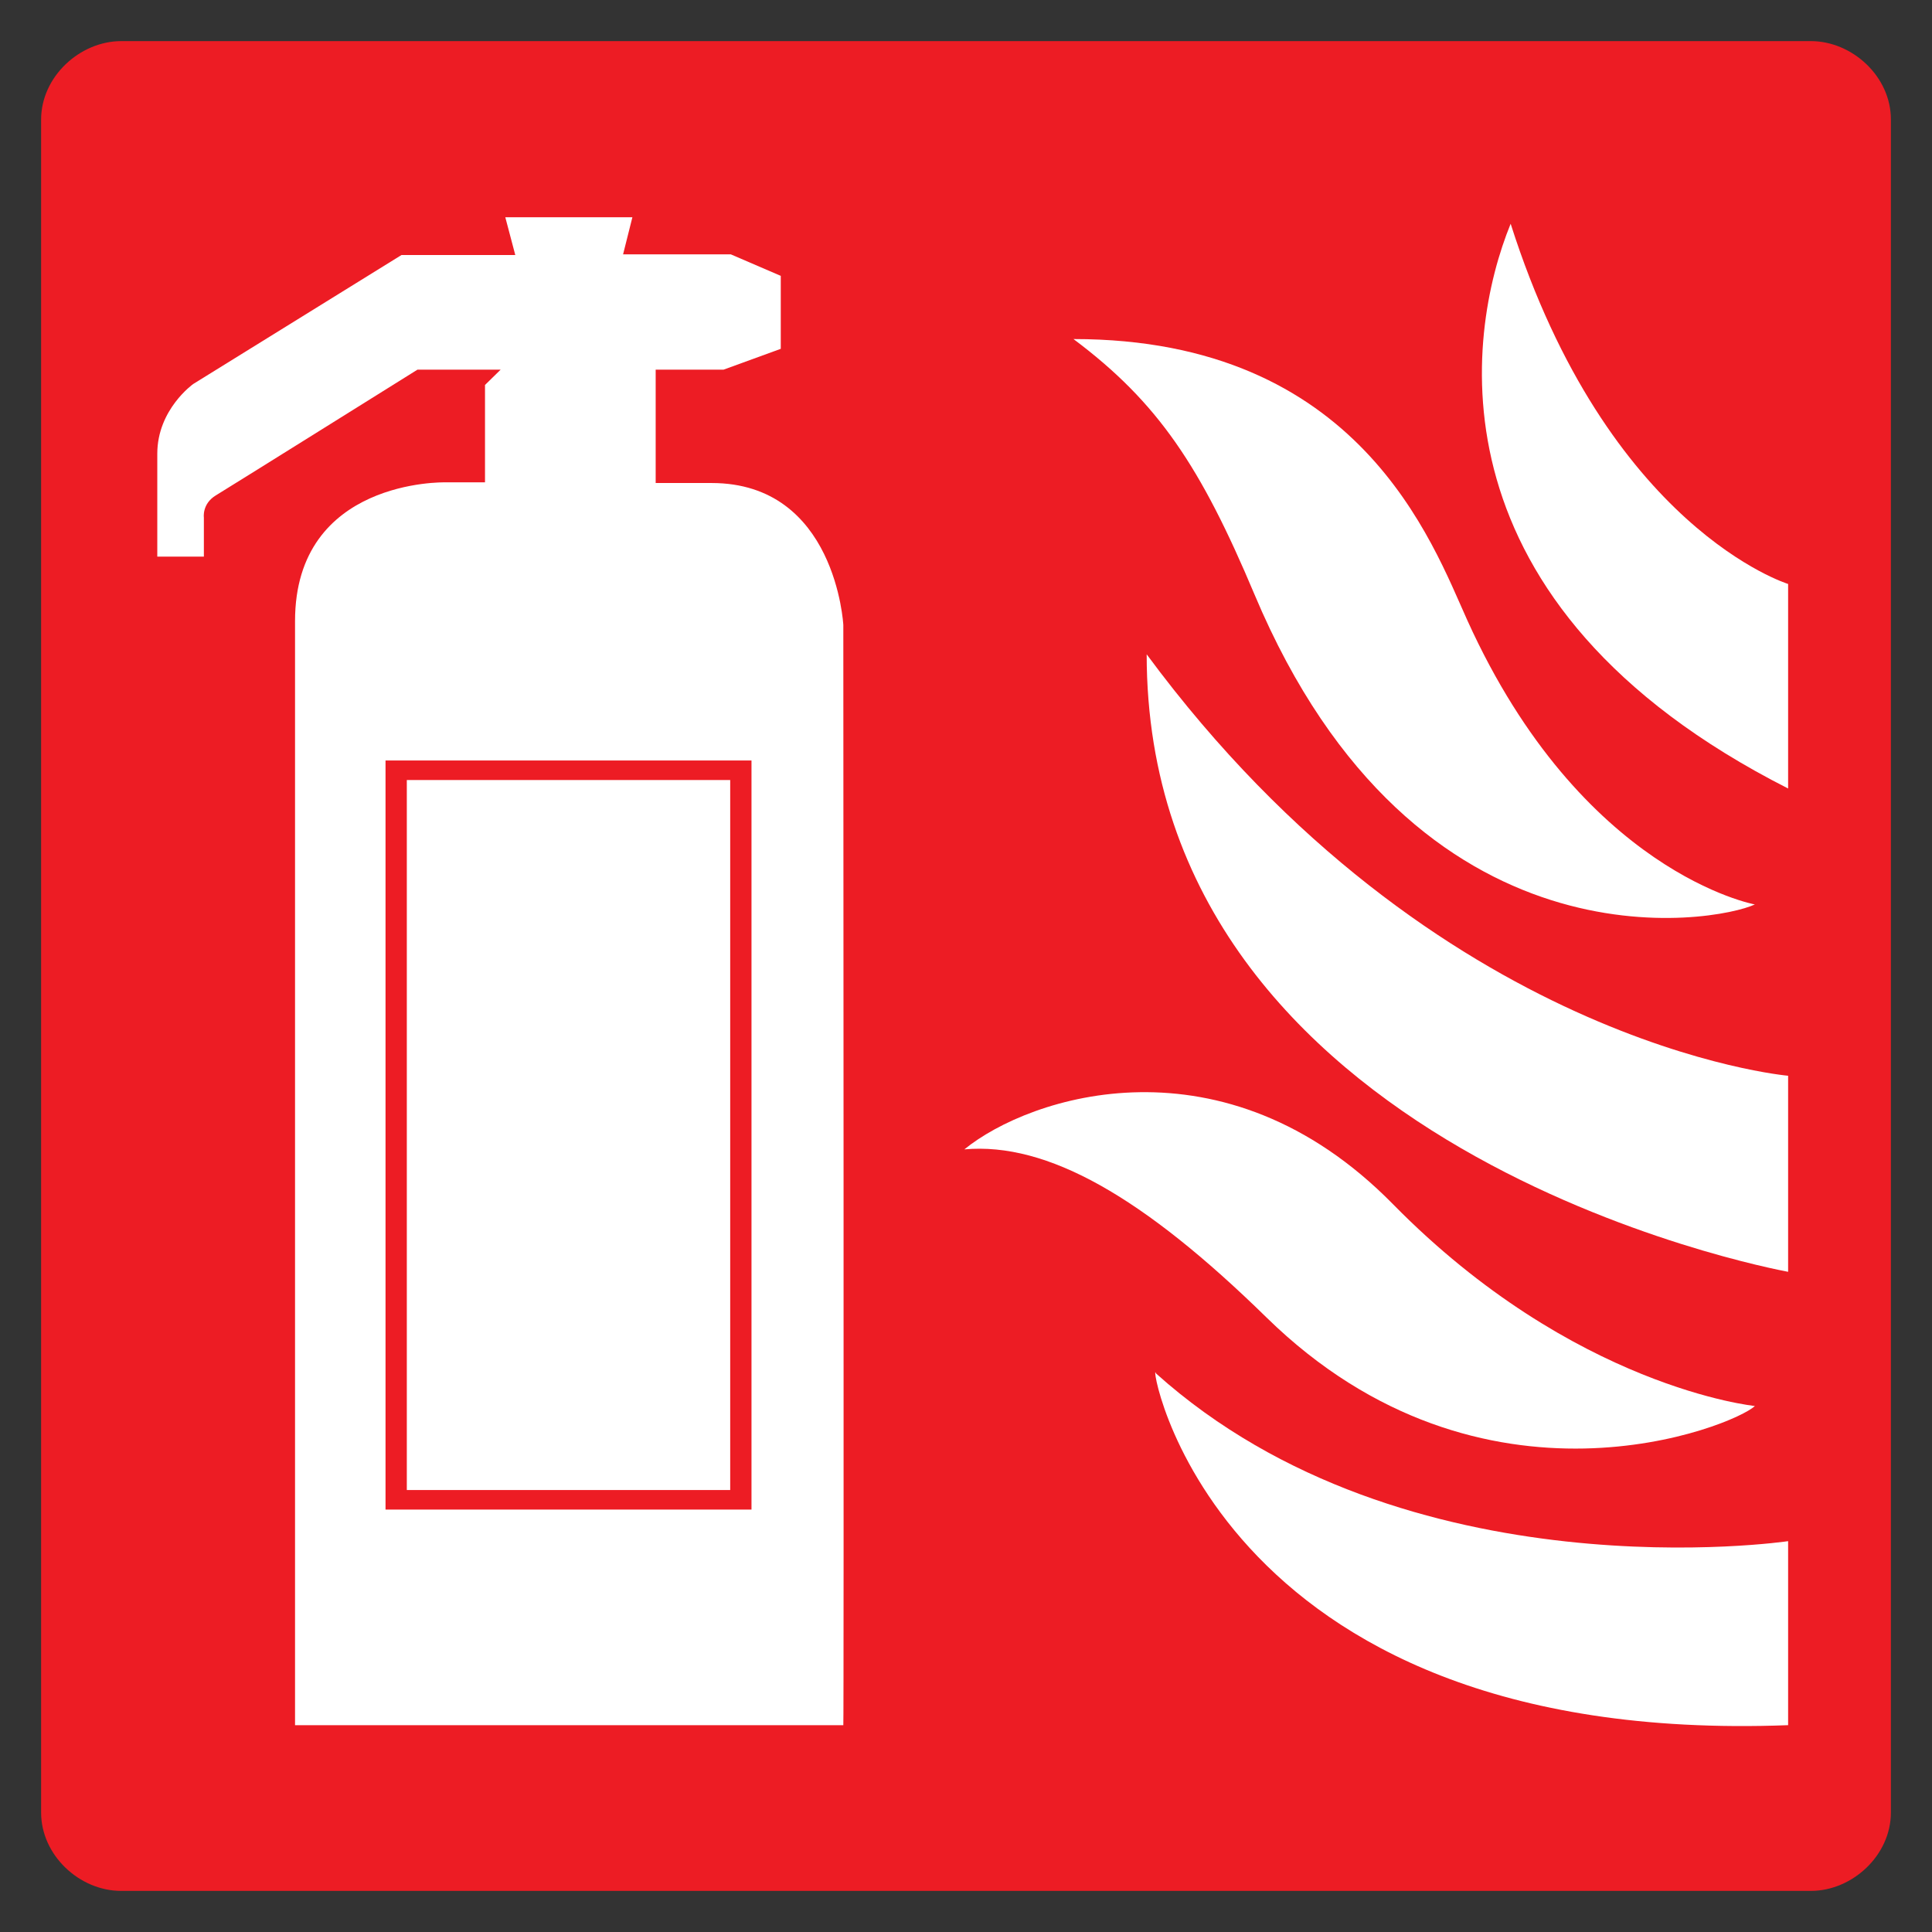
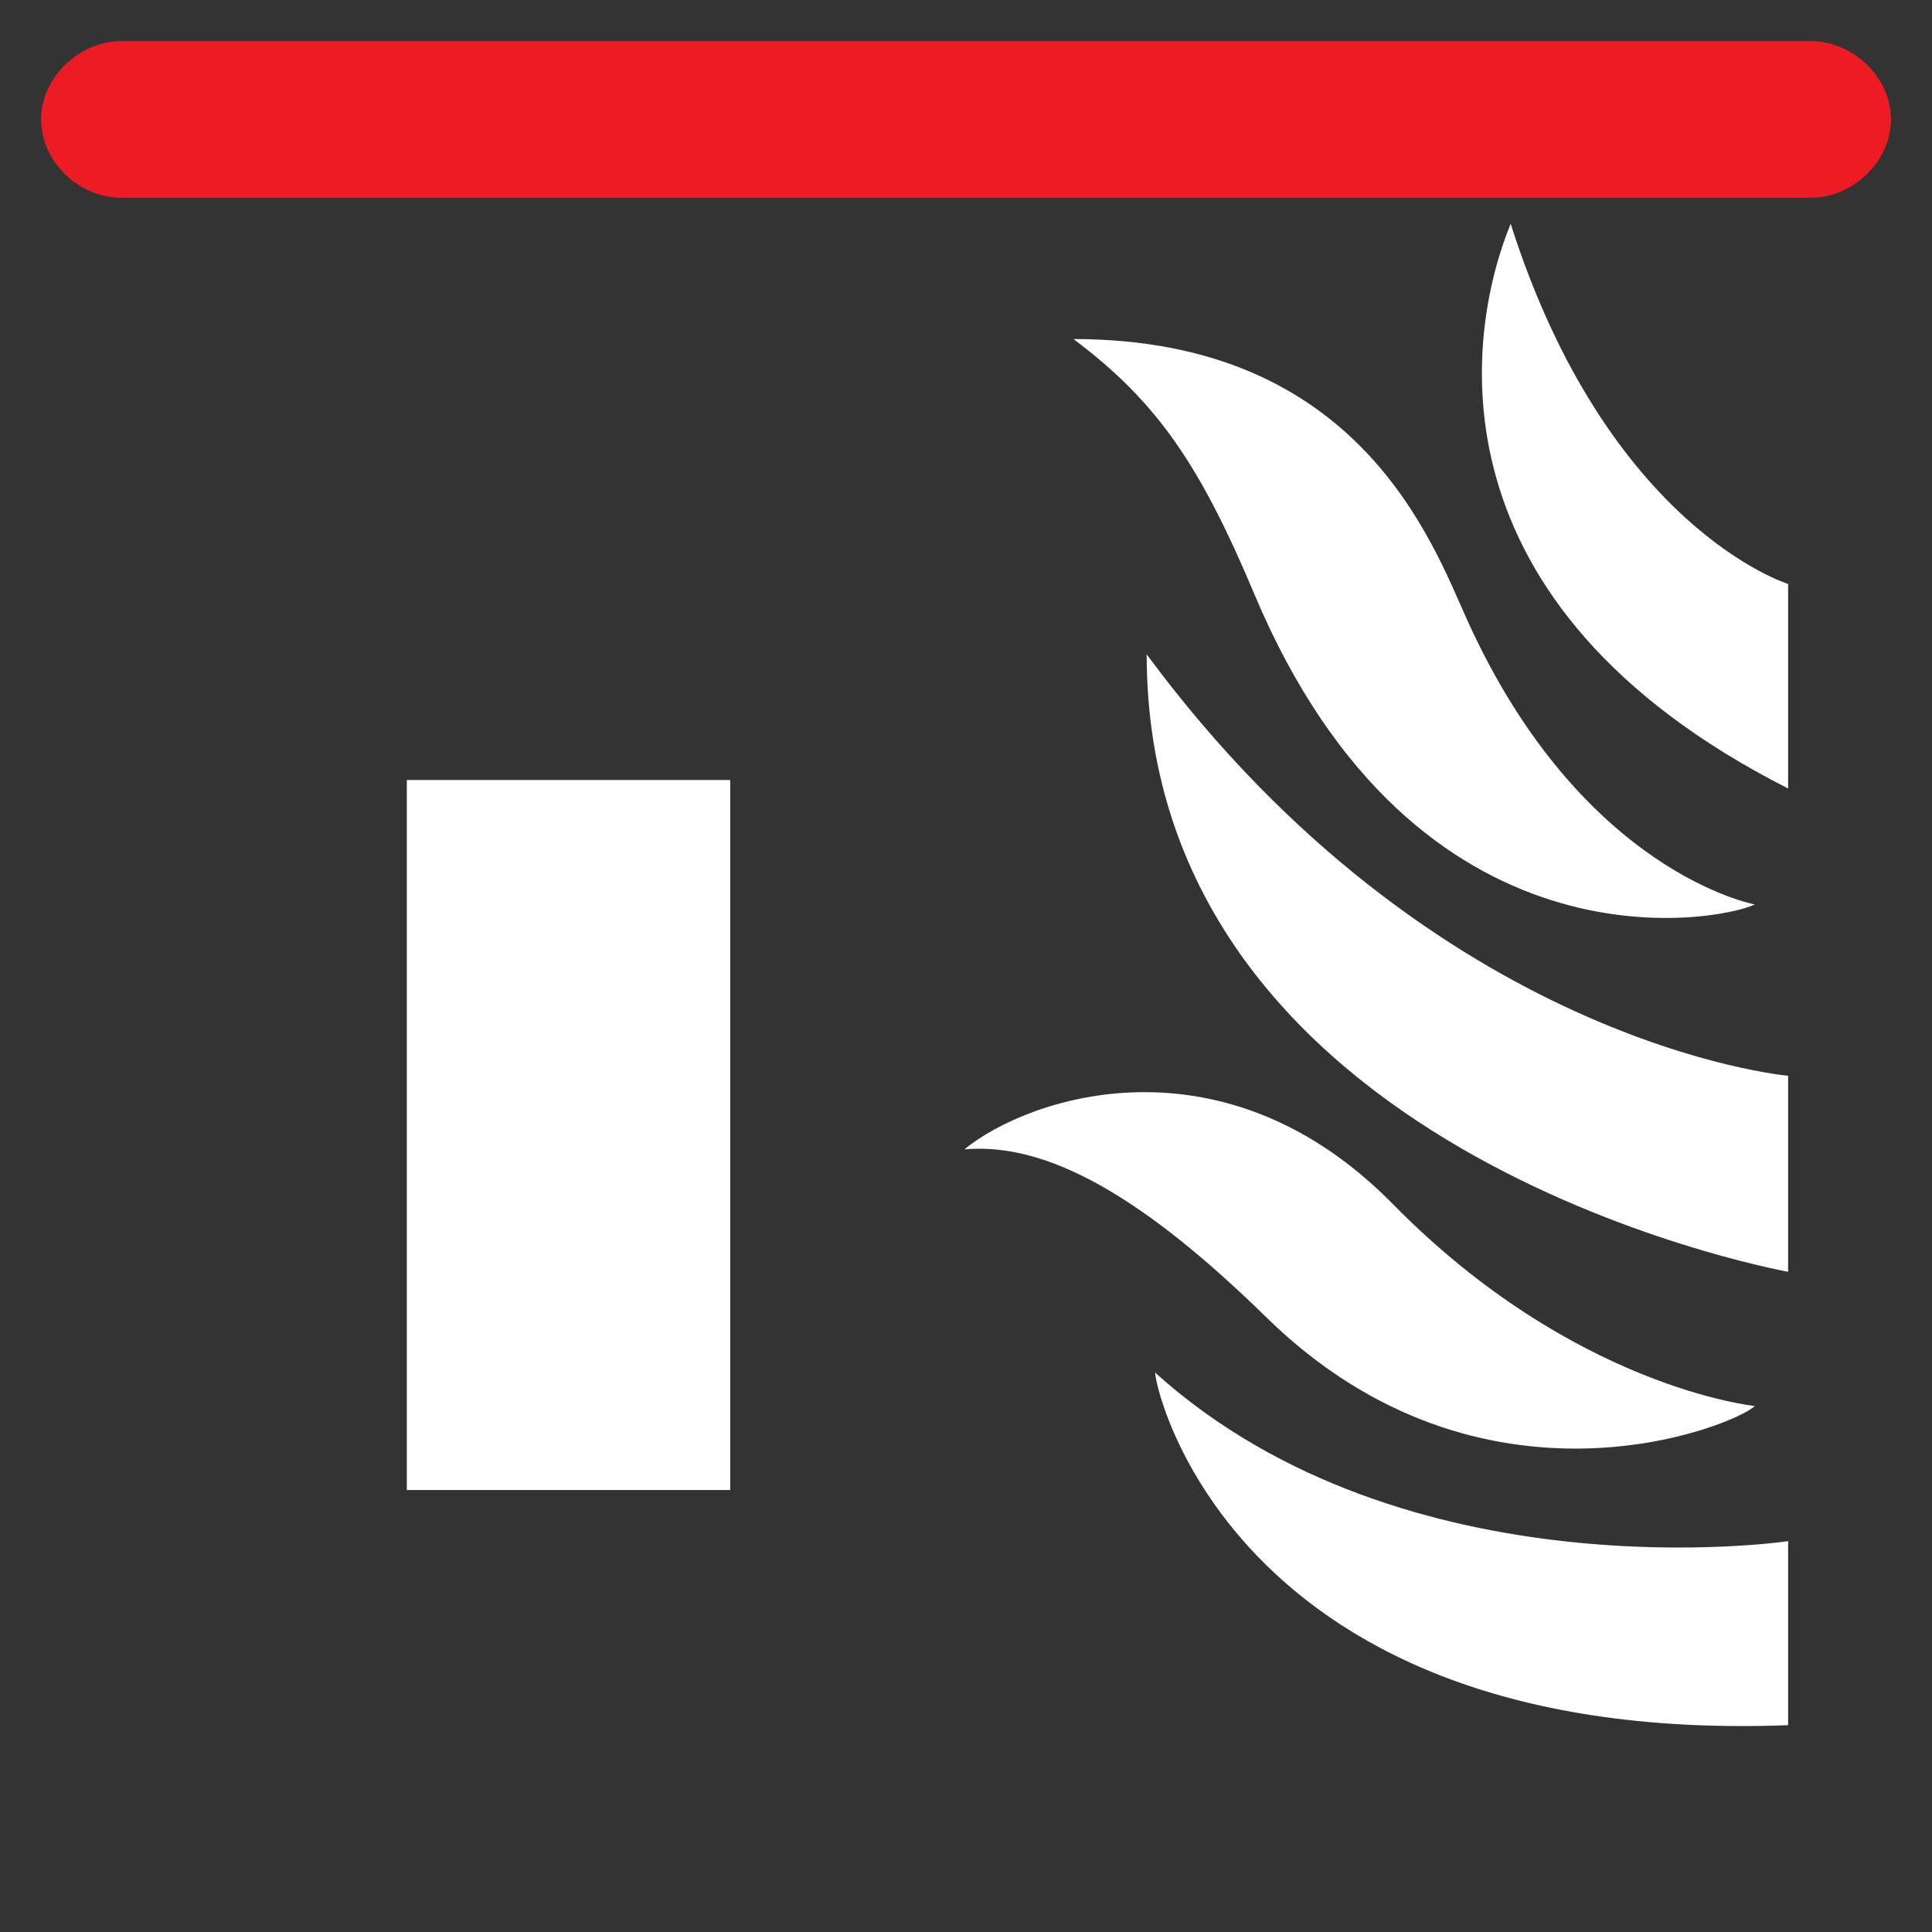
<svg xmlns="http://www.w3.org/2000/svg" version="1.1" id="Layer_1" x="0px" y="0px" width="399.685px" height="399.685px" viewBox="0 0 399.685 399.685" enable-background="new 0 0 399.685 399.685" xml:space="preserve">
  <rect x="0" y="0" width="399.685" height="399.685" fill="#333333" stroke="none" />
  <g>
-     <path fill-rule="evenodd" clip-rule="evenodd" fill="#ED1C24" d="M8.504,24.739c0-8.868,8.007-16.234,16.585-16.234l349.527,0   c8.578,0,16.565,7.327,16.565,16.196v350.265c0,8.869-7.987,16.216-16.565,16.216H25.048c-8.578,0-16.544-7.347-16.544-16.216   V24.739z" />
+     <path fill-rule="evenodd" clip-rule="evenodd" fill="#ED1C24" d="M8.504,24.739c0-8.868,8.007-16.234,16.585-16.234l349.527,0   c8.578,0,16.565,7.327,16.565,16.196c0,8.869-7.987,16.216-16.565,16.216H25.048c-8.578,0-16.544-7.347-16.544-16.216   V24.739z" />
    <path fill-rule="evenodd" clip-rule="evenodd" fill="#FFFFFF" d="M369.919,120.808c0,0-37.305-11.453-57.401-74.517   c-9.407,23.021-17.482,78.831,57.401,116.831C369.919,162.111,369.919,120.809,369.919,120.808z" />
    <path fill-rule="evenodd" clip-rule="evenodd" fill="#FFFFFF" d="M363.037,187.108c0,0-35.79-6.468-59.468-58.753   c-7.282-16.087-22.28-58.213-81.49-58.213c17.54,13.13,26.326,26.397,37.442,52.823   C292.909,202.341,355.161,190.83,363.037,187.108z" />
    <path fill-rule="evenodd" clip-rule="evenodd" fill="#FFFFFF" d="M369.919,222.547c0,0-72.956-6.333-132.699-87.185   c0.001,102.827,129.213,127.065,132.699,127.746C369.919,259.606,369.919,222.547,369.919,222.547z" />
    <path fill-rule="evenodd" clip-rule="evenodd" fill="#FFFFFF" d="M363.037,290.868c0,0-37.496-3.732-74.883-41.773   c-34.964-35.574-75.099-22.374-88.651-11.318c17.161-1.526,36.983,9.792,62.496,34.766   C306.782,316.38,358.908,294.911,363.037,290.868z" />
    <path fill-rule="evenodd" clip-rule="evenodd" fill="#FFFFFF" d="M369.919,318.829c0,0-79.032,11.729-130.771-34.698   c-1.804-5.299,9.912,77.349,130.771,72.767C369.919,354.472,369.919,318.829,369.919,318.829z" />
-     <path fill-rule="evenodd" clip-rule="evenodd" fill="#FFFFFF" d="M130.826,44.944h-26.292l2.065,7.814h-23.54L39.973,79.44   c0,0-7.433,5.256-7.433,14.419c0,9.162,0,21.291,0,21.291h9.636v-8.086c0,0-0.414-2.829,2.478-4.581   c2.891-1.753,41.708-26.008,41.708-26.008l17.207,0l-3.234,3.166v20.146h-8.327c0,0-30.972-0.719-30.972,28.704l0,228.406   c0,0,113.289,0,113.426,0s0-227.598,0-227.598s-1.516-29.375-27.255-29.375h-11.563V76.475h14.04l11.839-4.312V57.07l-10.324-4.446   h-22.3L130.826,44.944z" />
-     <rect x="79.756" y="157.328" fill-rule="evenodd" clip-rule="evenodd" fill="#ED1C24" width="75.71" height="154.968" />
    <rect x="84.161" y="161.37" fill-rule="evenodd" clip-rule="evenodd" fill="#FFFFFF" width="66.9" height="146.882" />
  </g>
</svg>